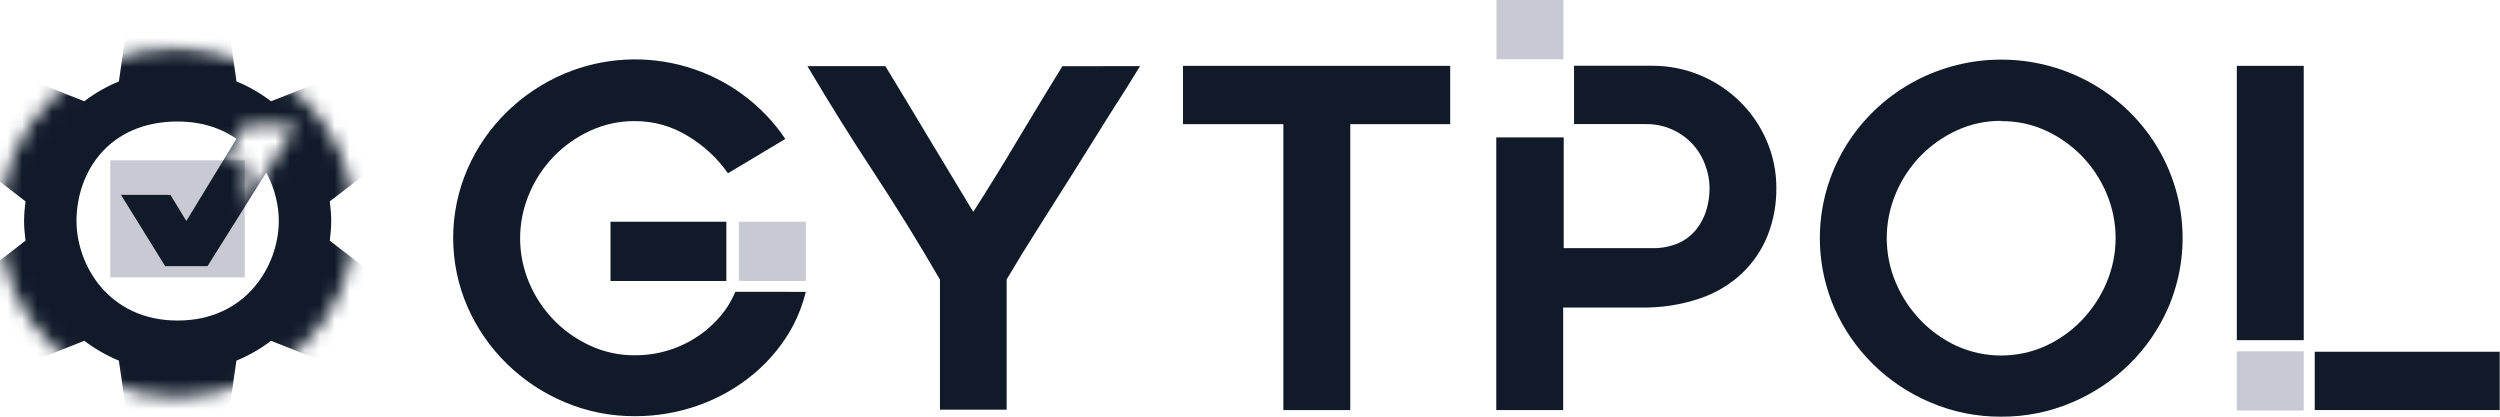
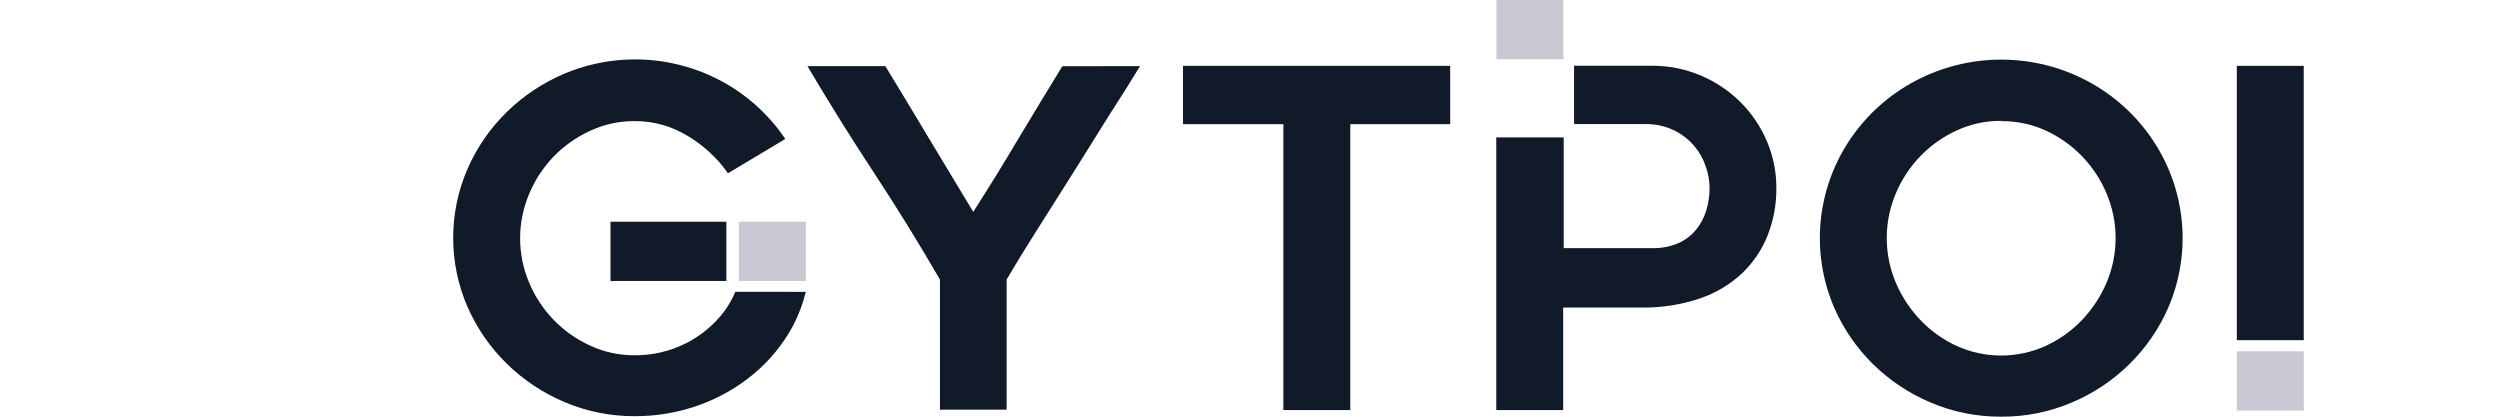
<svg xmlns="http://www.w3.org/2000/svg" width="168" height="28" viewBox="0 0 168 28" fill="none">
  <g clip-path="url(#clip0_2260_133)">
-     <path d="M16.445 10.775H7.409V18.639H16.445V10.775Z" fill="#C8C9D2" />
    <mask id="mask0_2260_133" style="mask-type:alpha" maskUnits="userSpaceOnUse" x="0" y="3" width="24" height="24">
-       <path d="M11.927 26.67C18.515 26.67 23.855 21.416 23.855 14.935C23.855 8.454 18.515 3.2 11.927 3.2C5.34 3.2 0 8.454 0 14.935C0 21.416 5.34 26.67 11.927 26.67Z" fill="#D9D9D9" />
-     </mask>
+       </mask>
    <g mask="url(#mask0_2260_133)">
      <mask id="mask1_2260_133" style="mask-type:alpha" maskUnits="userSpaceOnUse" x="-3" y="1" width="28" height="29">
        <path fill-rule="evenodd" clip-rule="evenodd" d="M2.678 1.781L24.353 4.366V24.814L8.211 29.054L-2.372 19.771L0.459 7.376L2.066 4.366L2.678 1.781ZM16.438 8.427L15.006 10.774H16.445V13.9L19.879 8.427H16.438Z" fill="black" />
      </mask>
      <g mask="url(#mask1_2260_133)">
-         <path d="M22.161 16.173C22.216 15.739 22.258 15.299 22.258 14.853C22.258 14.406 22.216 13.966 22.161 13.533L25.071 11.292C25.333 11.089 25.408 10.724 25.236 10.426L22.485 5.735C22.312 5.444 21.955 5.322 21.645 5.444L18.219 6.805C17.51 6.27 16.733 5.816 15.894 5.471L15.378 1.884C15.316 1.566 15.034 1.315 14.69 1.315H9.186C8.842 1.315 8.56 1.566 8.505 1.884L7.989 5.471C7.15 5.816 6.372 6.263 5.664 6.805L2.237 5.444C1.928 5.329 1.57 5.444 1.398 5.735L-1.354 10.426C-1.526 10.717 -1.45 11.082 -1.189 11.292L1.715 13.533C1.66 13.966 1.618 14.406 1.618 14.853C1.618 15.299 1.66 15.739 1.715 16.173L-1.189 18.413C-1.45 18.616 -1.526 18.982 -1.354 19.279L1.398 23.97C1.57 24.261 1.928 24.383 2.237 24.261L5.664 22.901C6.372 23.436 7.15 23.889 7.989 24.234L8.505 27.822C8.56 28.14 8.842 28.39 9.186 28.39H14.69C15.034 28.39 15.316 28.14 15.371 27.822L15.887 24.234C16.726 23.889 17.504 23.442 18.212 22.901L21.638 24.261C21.948 24.376 22.306 24.261 22.478 23.97L25.23 19.279C25.401 18.988 25.326 18.623 25.064 18.413L22.161 16.173ZM11.938 21.54C7.294 21.54 5.141 17.797 5.141 14.853C5.141 11.583 7.294 8.165 11.938 8.165C16.582 8.165 18.735 11.908 18.735 14.853C18.735 17.797 16.582 21.54 11.938 21.54Z" fill="#101A29" />
        <path d="M12.522 14.848L11.454 13.097H8.132L11.098 17.883H13.946L19.878 8.427H16.438L12.522 14.848Z" fill="#101A29" />
      </g>
    </g>
    <path d="M134.461 28C132.838 28.009 131.23 27.686 129.74 27.05C126.825 25.825 124.502 23.54 123.256 20.671C122.473 18.847 122.16 16.861 122.346 14.89C122.532 12.919 123.211 11.024 124.323 9.373C125.434 7.723 126.944 6.369 128.716 5.433C130.489 4.496 132.47 4.006 134.482 4.006C136.495 4.006 138.476 4.496 140.248 5.433C142.021 6.369 143.53 7.723 144.642 9.373C145.754 11.024 146.433 12.919 146.619 14.89C146.805 16.861 146.492 18.847 145.708 20.671C144.461 23.538 142.138 25.823 139.224 27.05C137.722 27.689 136.101 28.012 134.465 28H134.461ZM134.479 8.122C133.443 8.114 132.418 8.336 131.48 8.769C130.568 9.19 129.744 9.775 129.048 10.493C128.345 11.222 127.786 12.073 127.397 13.003C126.996 13.952 126.789 14.97 126.789 15.998C126.789 17.026 126.996 18.044 127.397 18.993C127.791 19.921 128.35 20.772 129.048 21.505C129.74 22.23 130.566 22.82 131.48 23.244C132.42 23.67 133.442 23.891 134.476 23.891C135.511 23.891 136.533 23.67 137.472 23.244C138.389 22.82 139.216 22.231 139.91 21.505C140.608 20.772 141.168 19.921 141.561 18.993C141.962 18.044 142.169 17.026 142.169 15.998C142.169 14.97 141.962 13.952 141.561 13.003C141.173 12.075 140.614 11.225 139.911 10.497C139.215 9.779 138.388 9.194 137.474 8.773C136.536 8.345 135.513 8.129 134.479 8.14V8.122Z" fill="#101A29" />
    <path d="M97.453 8.344H90.739V27.557H86.242V8.344H79.498V4.425H97.453V8.344Z" fill="#101A29" />
    <path d="M76.613 4.442C76.018 5.419 75.323 6.525 74.527 7.758L72.144 11.569C71.327 12.865 70.523 14.136 69.733 15.38C68.942 16.625 68.247 17.758 67.647 18.778V27.53H63.165V18.788C61.774 16.386 60.296 13.993 58.731 11.611C57.165 9.228 55.674 6.838 54.258 4.442H59.494C60.458 6.023 61.443 7.655 62.45 9.339C63.458 11.022 64.442 12.655 65.403 14.238C65.874 13.503 66.37 12.713 66.893 11.868C67.415 11.023 67.929 10.175 68.433 9.323L69.958 6.796C70.461 5.964 70.937 5.182 71.389 4.451L76.613 4.442Z" fill="#101A29" />
    <path d="M154.811 4.425H150.314V22.86H154.811V4.425Z" fill="#101A29" />
-     <path d="M167.98 23.637H155.55V27.555H167.98V23.637Z" fill="#101A29" />
    <path d="M48.811 14.9H41.025V18.882H48.811V14.9Z" fill="#101A29" />
    <path d="M49.413 19.609C49.222 20.068 48.977 20.503 48.683 20.905C47.988 21.832 47.08 22.584 46.033 23.1C44.987 23.616 43.831 23.881 42.661 23.875C41.623 23.882 40.597 23.661 39.657 23.227C38.742 22.808 37.914 22.224 37.216 21.507C36.514 20.781 35.953 19.934 35.563 19.009C35.16 18.061 34.952 17.043 34.952 16.016C34.952 14.988 35.16 13.97 35.563 13.022C35.952 12.091 36.512 11.239 37.216 10.509C37.914 9.792 38.742 9.208 39.657 8.789C40.596 8.353 41.623 8.13 42.661 8.138C43.926 8.134 45.166 8.485 46.237 9.149C47.299 9.786 48.213 10.636 48.919 11.644L52.772 9.337C51.212 7.012 48.873 5.298 46.161 4.496C43.449 3.693 40.537 3.852 37.932 4.946C36.488 5.559 35.174 6.433 34.059 7.523C32.941 8.616 32.047 9.91 31.424 11.334C30.783 12.804 30.453 14.387 30.453 15.987C30.453 17.587 30.783 19.17 31.424 20.64C32.687 23.506 35.016 25.789 37.935 27.019C39.426 27.653 41.034 27.975 42.658 27.967C44.144 27.973 45.618 27.717 47.012 27.211C48.348 26.728 49.587 26.017 50.671 25.109C51.735 24.215 52.618 23.133 53.276 21.919C53.661 21.187 53.955 20.413 54.152 19.612L49.413 19.609Z" fill="#101A29" />
    <path d="M118.712 9.435C118.291 8.461 117.684 7.576 116.924 6.826C116.162 6.08 115.263 5.483 114.275 5.067C113.245 4.633 112.135 4.412 111.015 4.419H105.776V8.339H110.544C111.424 8.316 112.289 8.568 113.014 9.058C113.74 9.549 114.29 10.252 114.584 11.069C114.778 11.569 114.879 12.099 114.883 12.634C114.885 13.147 114.809 13.658 114.659 14.149C114.515 14.621 114.281 15.061 113.968 15.445C113.647 15.833 113.239 16.141 112.775 16.346C112.228 16.576 111.636 16.689 111.041 16.676H105.081V9.232H100.549V27.556H105.046V20.666H110.282C111.631 20.69 112.973 20.482 114.248 20.05C115.31 19.69 116.28 19.108 117.09 18.344C117.835 17.624 118.416 16.757 118.793 15.799C119.185 14.792 119.381 13.72 119.371 12.641C119.377 11.54 119.153 10.448 118.712 9.435Z" fill="#101A29" />
    <path d="M54.154 14.9H49.657V18.882H54.154V14.9Z" fill="#C8C9D2" />
    <path d="M154.811 23.608H150.314V27.589H154.811V23.608Z" fill="#C8C9D2" />
    <path d="M105.061 0H100.564V3.982H105.061V0Z" fill="#C8C9D2" />
  </g>
  <defs>
    <clipPath id="clip0_2260_133">
      <rect width="168" height="28" fill="white" />
    </clipPath>
  </defs>
</svg>